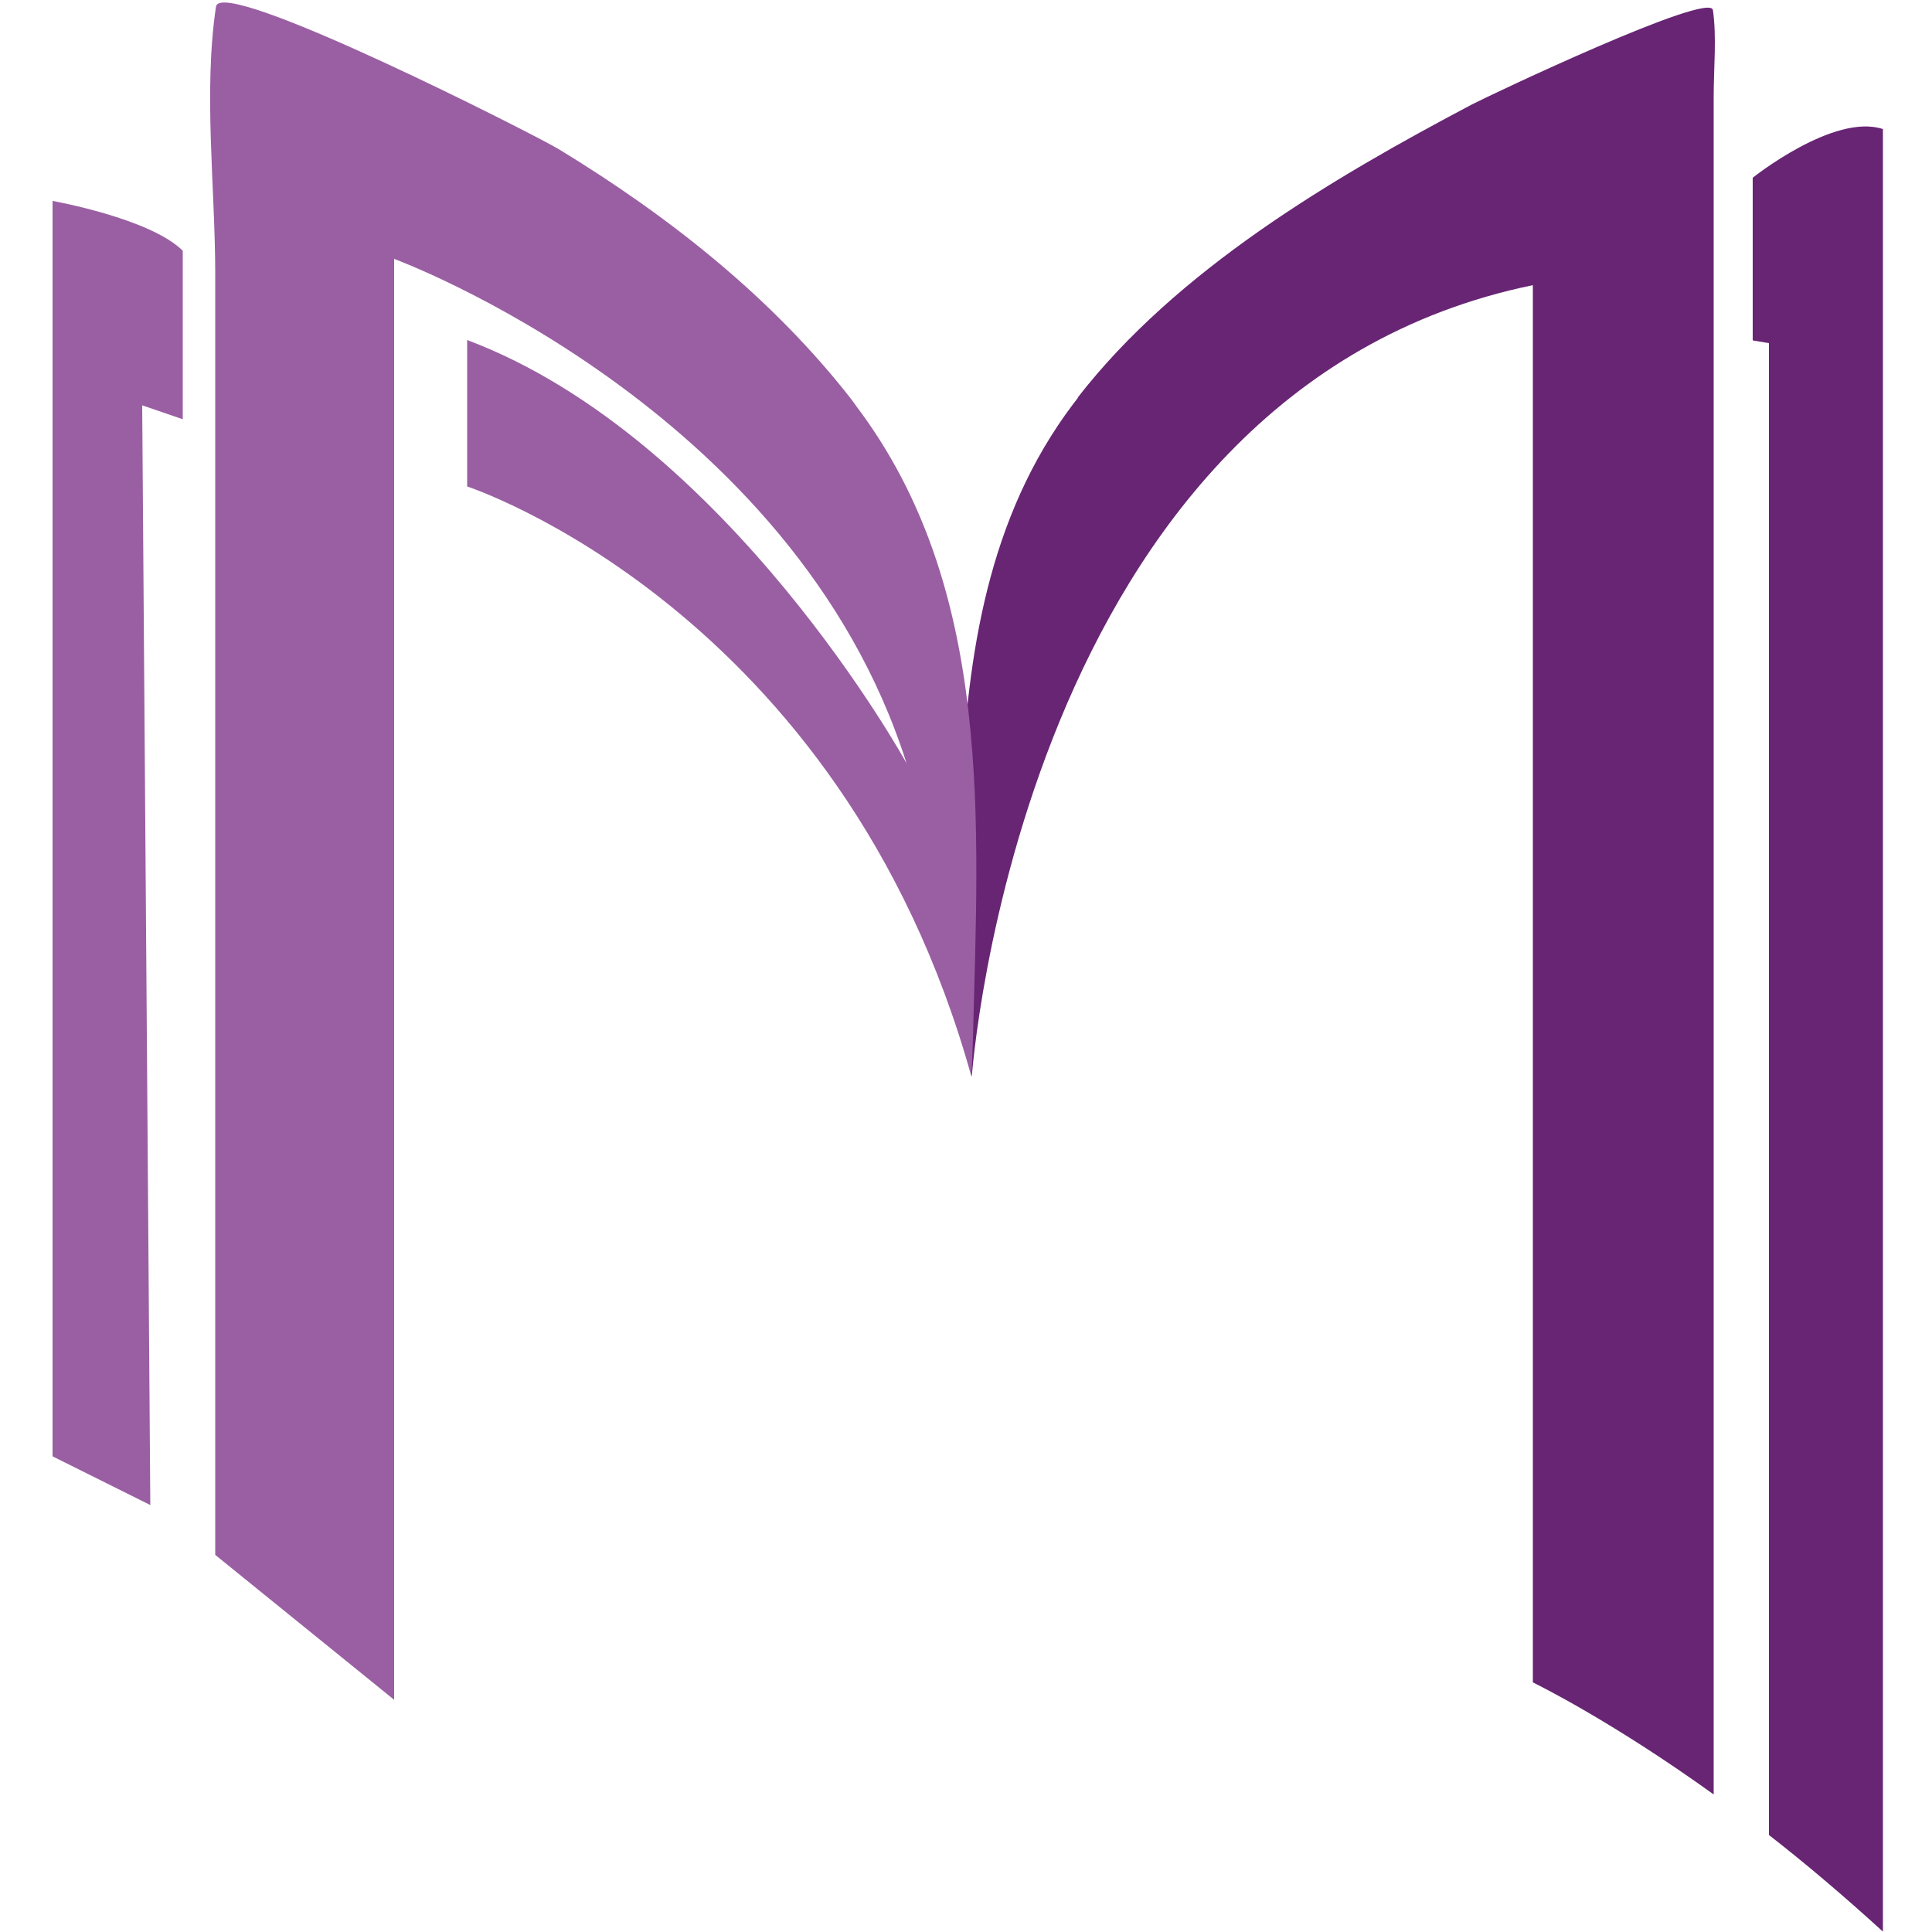
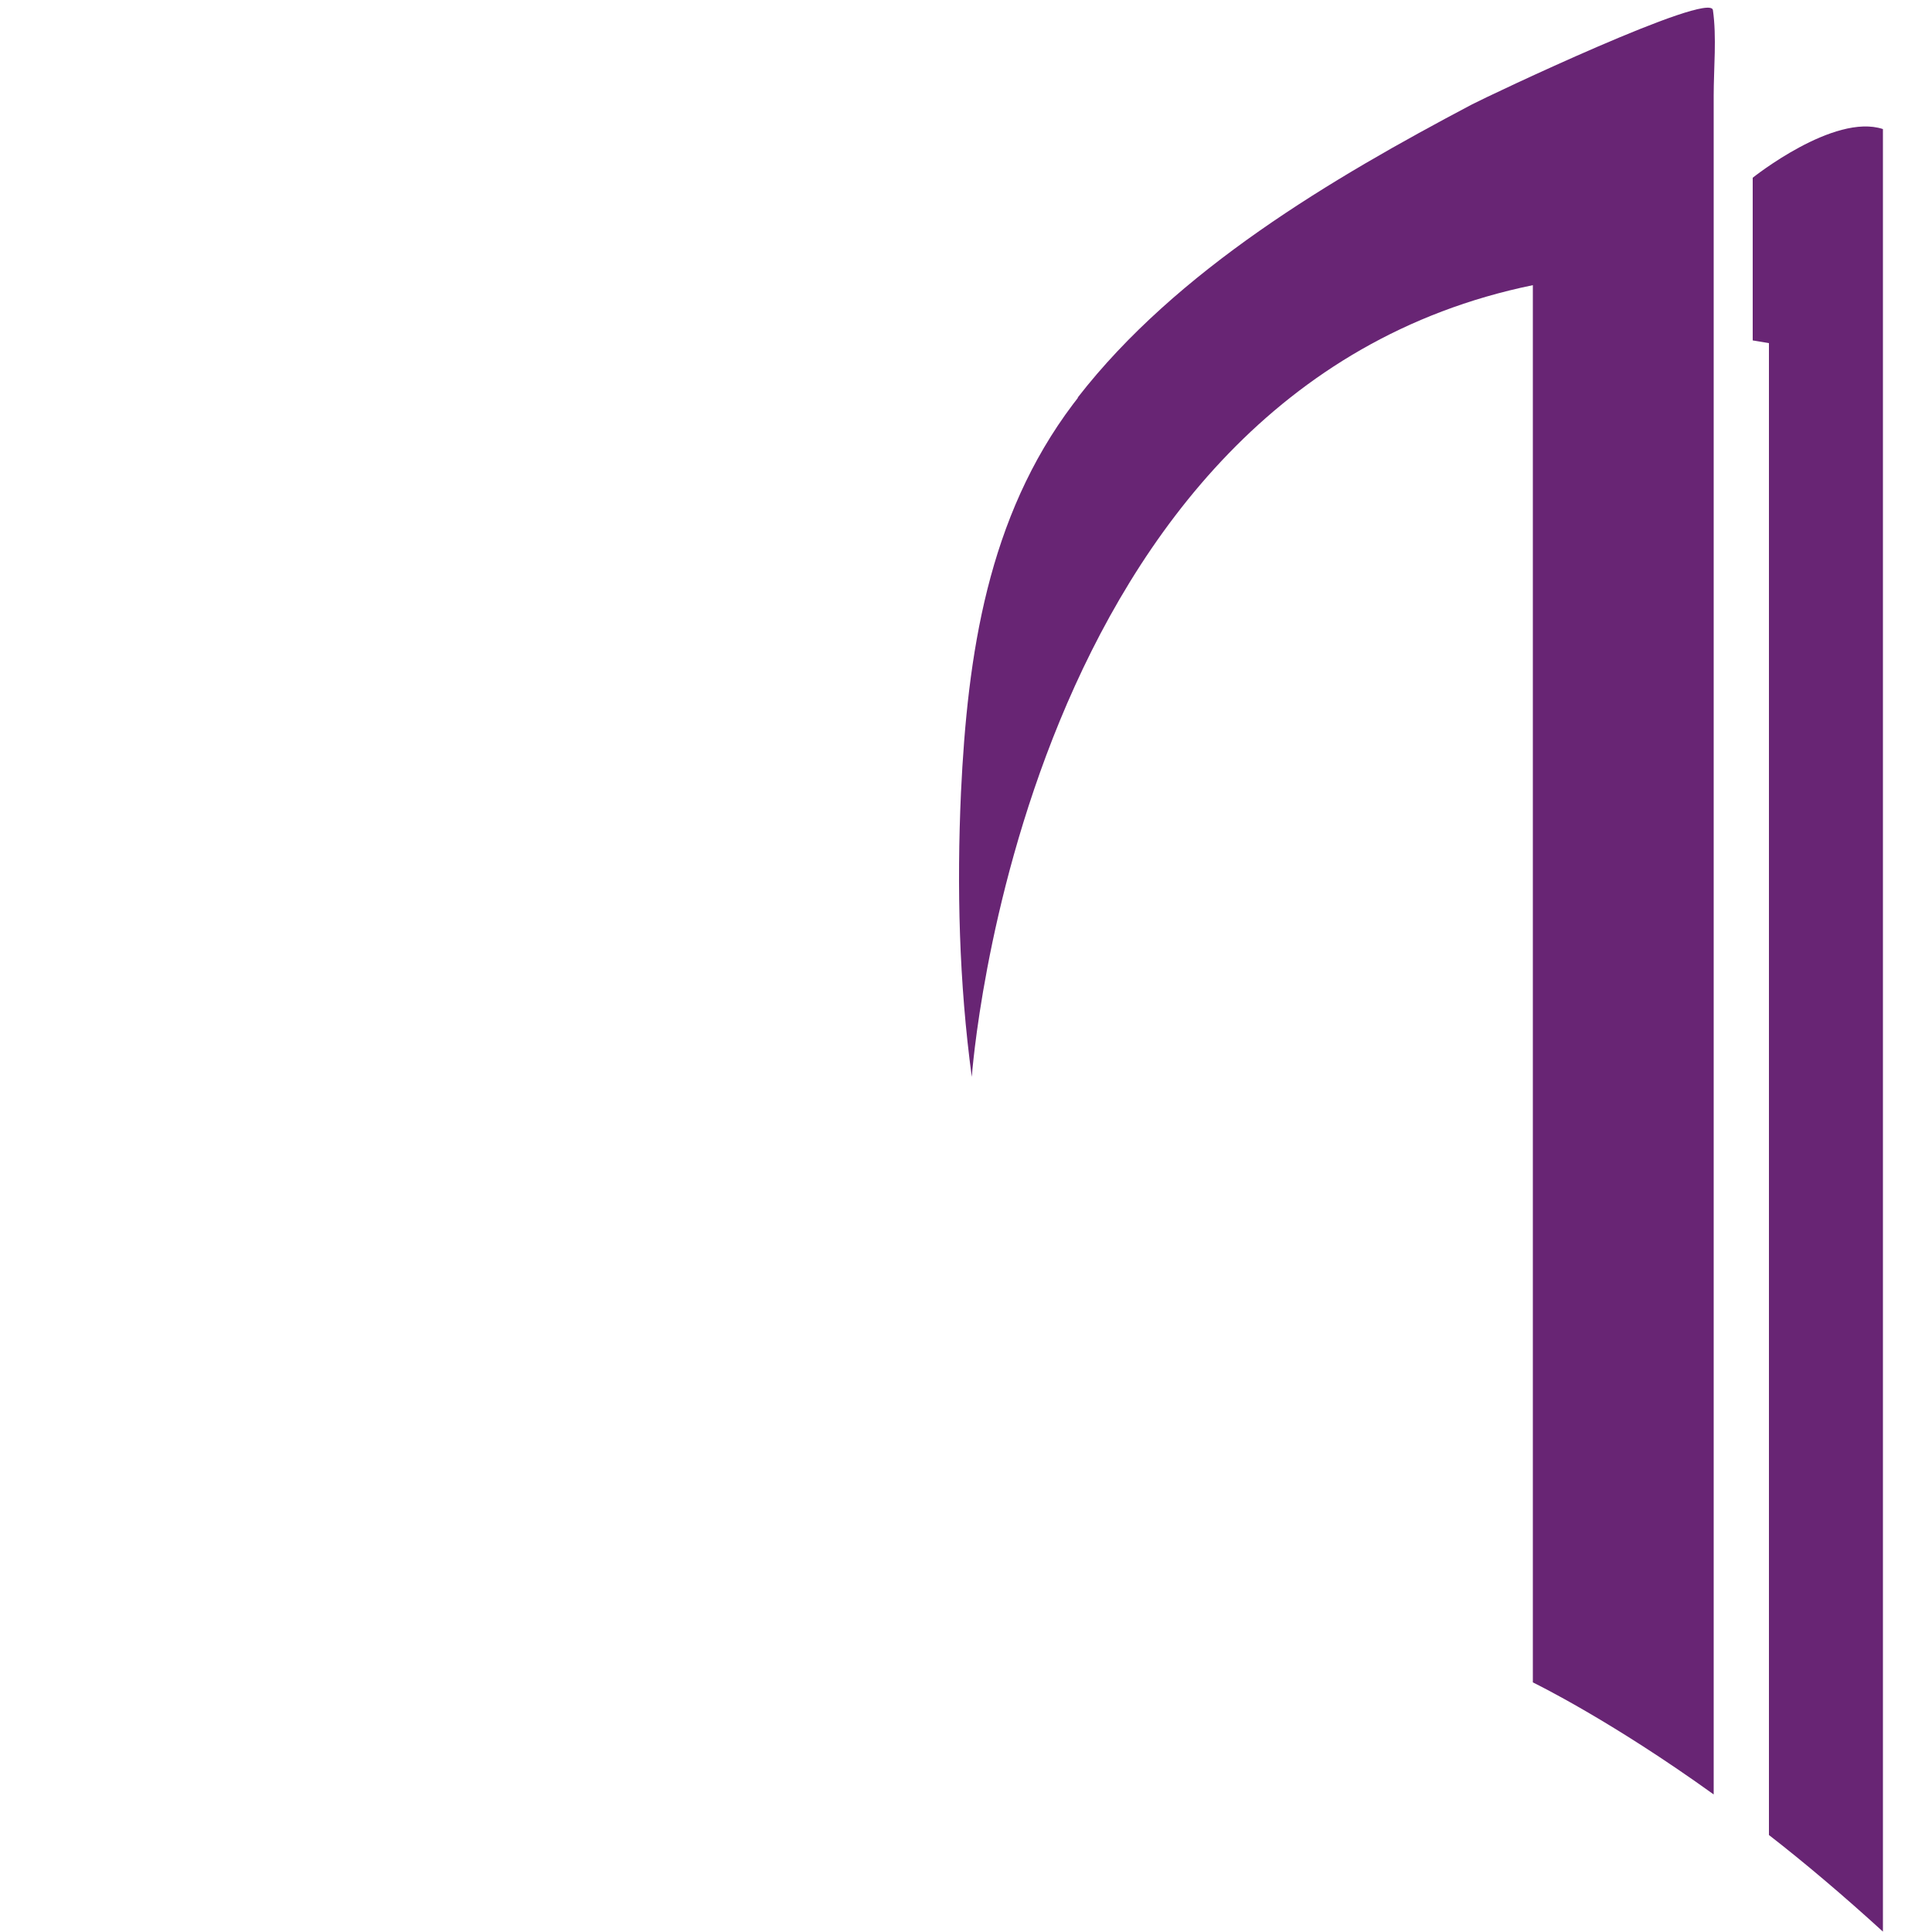
<svg xmlns="http://www.w3.org/2000/svg" id="katman_1" data-name="katman 1" viewBox="0 0 50 50" width="50" height="50">
  <defs>
    <style>
      .cls-1 {
        fill: #682574;
      }

      .cls-2 {
        fill: #9a5fa3;
      }
    </style>
  </defs>
-   <path class="cls-2" d="m3.89,38.95l-2.53-1.26V5.2s2.53.45,3.37,1.29v4.36l-1.05-.36.21,28.45Z" />
  <g>
    <path class="cls-1" d="m27.9,10.29c-.04.05-.08.11-.13.17-2.21,2.93-2.73,6.48-2.9,10.05-.11,2.44-.05,4.93.28,7.36,0,0,1.24-17.76,14.52-20.49v36.16c.08.04,2.01.98,4.68,2.9V2.48c0-.72.08-1.52-.02-2.22-.08-.5-5.81,2.22-6.23,2.44-3.64,1.92-7.65,4.29-10.21,7.59Z" />
    <path class="cls-1" d="m45.36,4.6v4.21l.42.07v38.61c.94.73,1.93,1.57,2.95,2.5V3.34c-1.27-.42-3.37,1.26-3.37,1.26Z" />
  </g>
-   <path class="cls-2" d="m22.03,10.33c-2.06-2.64-4.73-4.74-7.57-6.47C13.83,3.48,5.72-.64,5.59.17c-.33,2.2-.02,4.69-.02,6.91v33.16l4.63,3.75V6.7s10.32,3.79,13.26,13.05c0,0-4.63-8.42-11.37-10.95v3.79s9.68,3.16,13.05,15.27c0,0,.02-.37.04-1,.14-5.58.54-11.64-3.02-16.35-.04-.06-.08-.11-.13-.18Z" />
</svg>